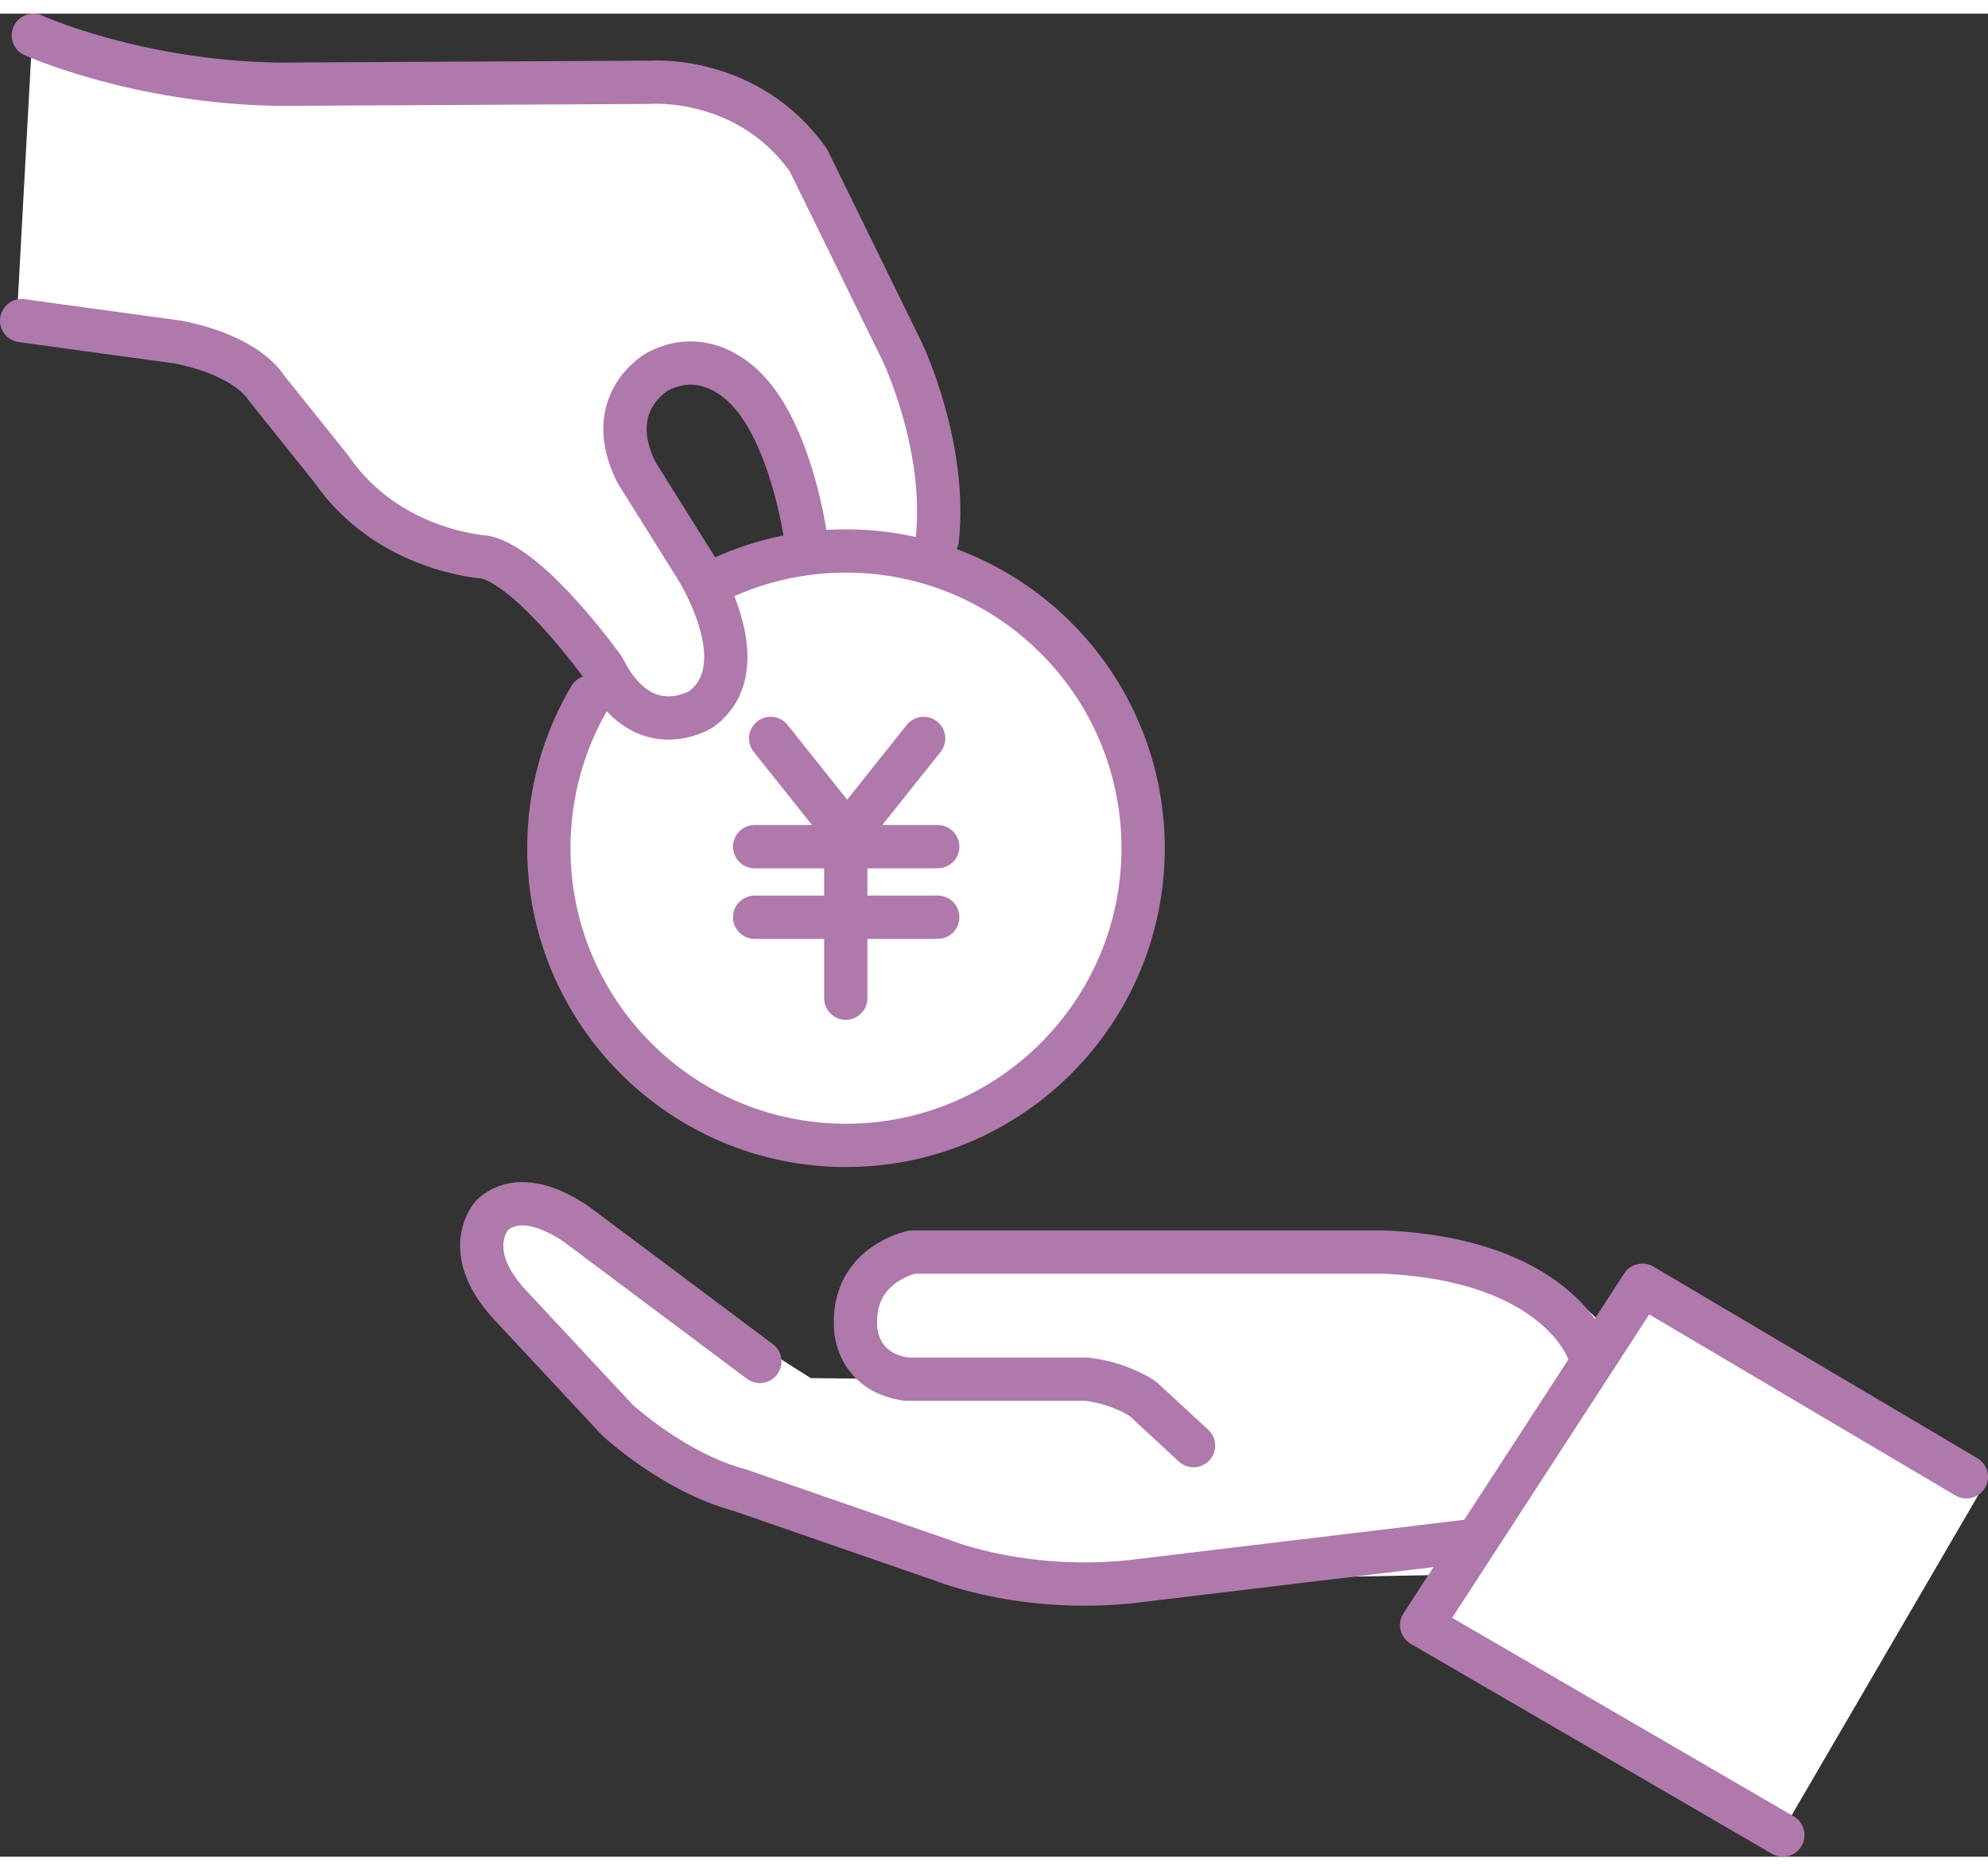
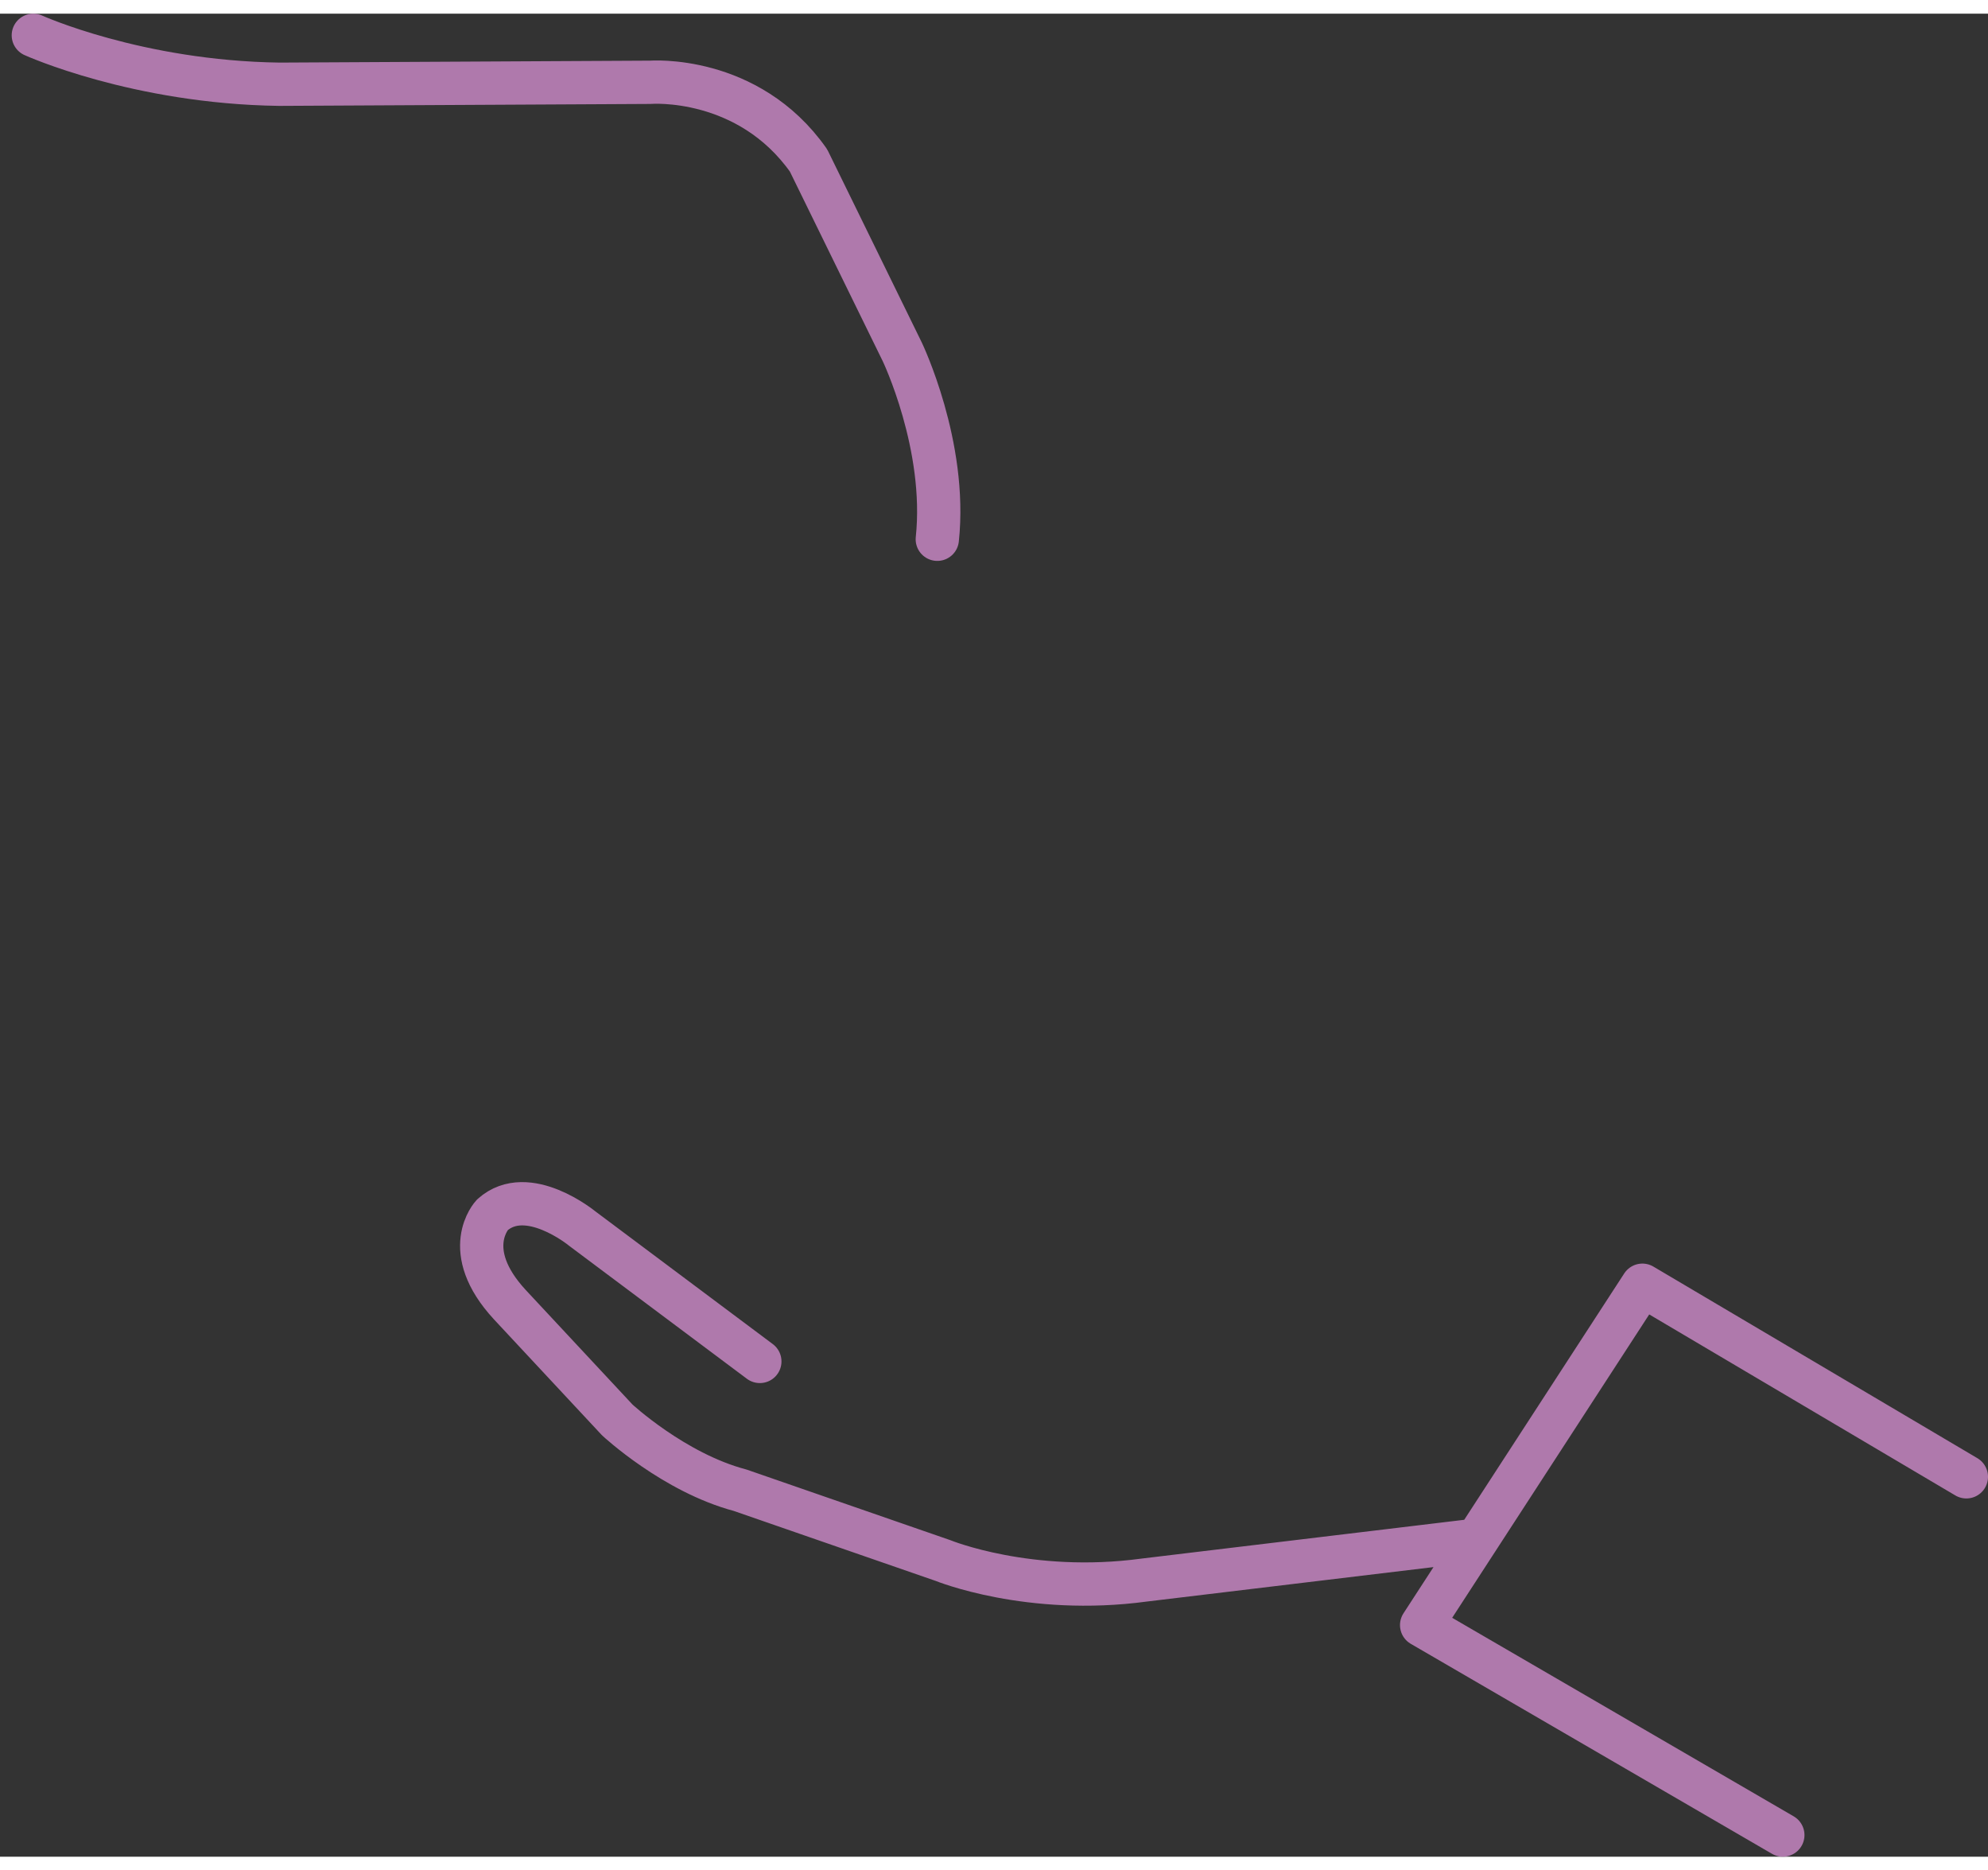
<svg xmlns="http://www.w3.org/2000/svg" width="101" height="95" viewBox="0 0 91.86 85.14">
  <rect x="0" y="0" width="91.86" height="85.14" fill="#333333" stroke="none" />
-   <path fill="#fff" d="m91.45 68.31-15.29-9.74-1.76 2.57s-2.03-4.6-12.72-3.52l-17.86-.54s-9.29 1.98-1.94 6l-4.42-.05-11.5-7.31s-6.36-2.71-3.79 2.44l7.58 7.58 6.36 3.52 11.77 2.98 5.01.14 14.35-.27-1.53 2.35 16.69 9.43 9.07-15.56ZM43.95 26.53l-1.49-7.85-4.33-9.47c-3.25-6.77-9.34-5.55-9.34-5.55l-15.88-.41C7.05 3.39 1.45 1.77 1.45 1.77L.77 14.22l9.2 1.49 5.35 5.35 4.13 3.18 4.2 1.49 4.24 4.51c-8.21 19.13 9.56 21.88 9.56 21.88 14.75 1.62 15.37-13.56 15.37-13.56.08-8.42-8.87-12.02-8.87-12.02Zm-11.1-.67c-5.55-7.71-2.44-9.34-2.44-9.34 6.77-2.98 7.31 8.26 7.31 8.26-1.62-.95-4.87 1.08-4.87 1.08" />
  <path fill="none" stroke="#af79ac" stroke-linecap="round" stroke-linejoin="round" stroke-width="2" d="M1.54 1s4.78 2.17 11.37 2.26l17.14-.09s4.51-.36 7.31 3.61l4.33 8.84s2.08 4.33 1.62 8.66" />
-   <path fill="none" stroke="#af79ac" stroke-linecap="round" stroke-linejoin="round" stroke-width="2" d="M37.18 23.92s-.65-4.44-2.64-6.52c0 0-1.76-2.1-4.13-.88 0 0-2.64 1.42-.99 4.69l2.71 4.33s2.98 4.6.27 6.59c0 0-2.71 1.71-4.51-1.89 0 0-3.34-4.69-5.5-5.14 0 0-4.44-.25-7.06-4.04l-3.05-3.81s-.81-1.44-4.06-2.08L1 14.18" />
-   <path fill="none" stroke="#af79ac" stroke-linecap="round" stroke-linejoin="round" stroke-width="2" d="M32.92 26.28c1.85-.93 3.95-1.46 6.17-1.46 7.58 0 13.73 6.15 13.73 13.73s-6.15 13.73-13.73 13.73-13.73-6.15-13.73-13.73c0-2.55.69-4.93 1.9-6.98" />
-   <path fill="none" stroke="#af79ac" stroke-linecap="round" stroke-linejoin="round" stroke-width="2" d="m35.61 33.48 3.47 4.35v7.65M42.68 33.48l-3.47 4.35M34.87 38.48h8.46M34.87 41.74h8.46M73.36 61.72s-1.44-4.15-9.38-4.51H42.15s-2.71.54-2.62 3.34c0 0-.09 2.17 2.35 2.53h8.3s1.35.09 2.62.9l2.35 2.17" />
  <path fill="none" stroke="#af79ac" stroke-linecap="round" stroke-linejoin="round" stroke-width="2" d="m35.11 62.26-8.21-6.14s-2.53-2.08-4.15-.63c0 0-1.53 1.62.81 4.15l4.96 5.32s2.62 2.44 5.68 3.25l9.38 3.25s3.97 1.62 9.29.9l14.98-1.8M90.86 67.59l-14.97-8.85-10.2 15.7 16.69 9.7" />
</svg>